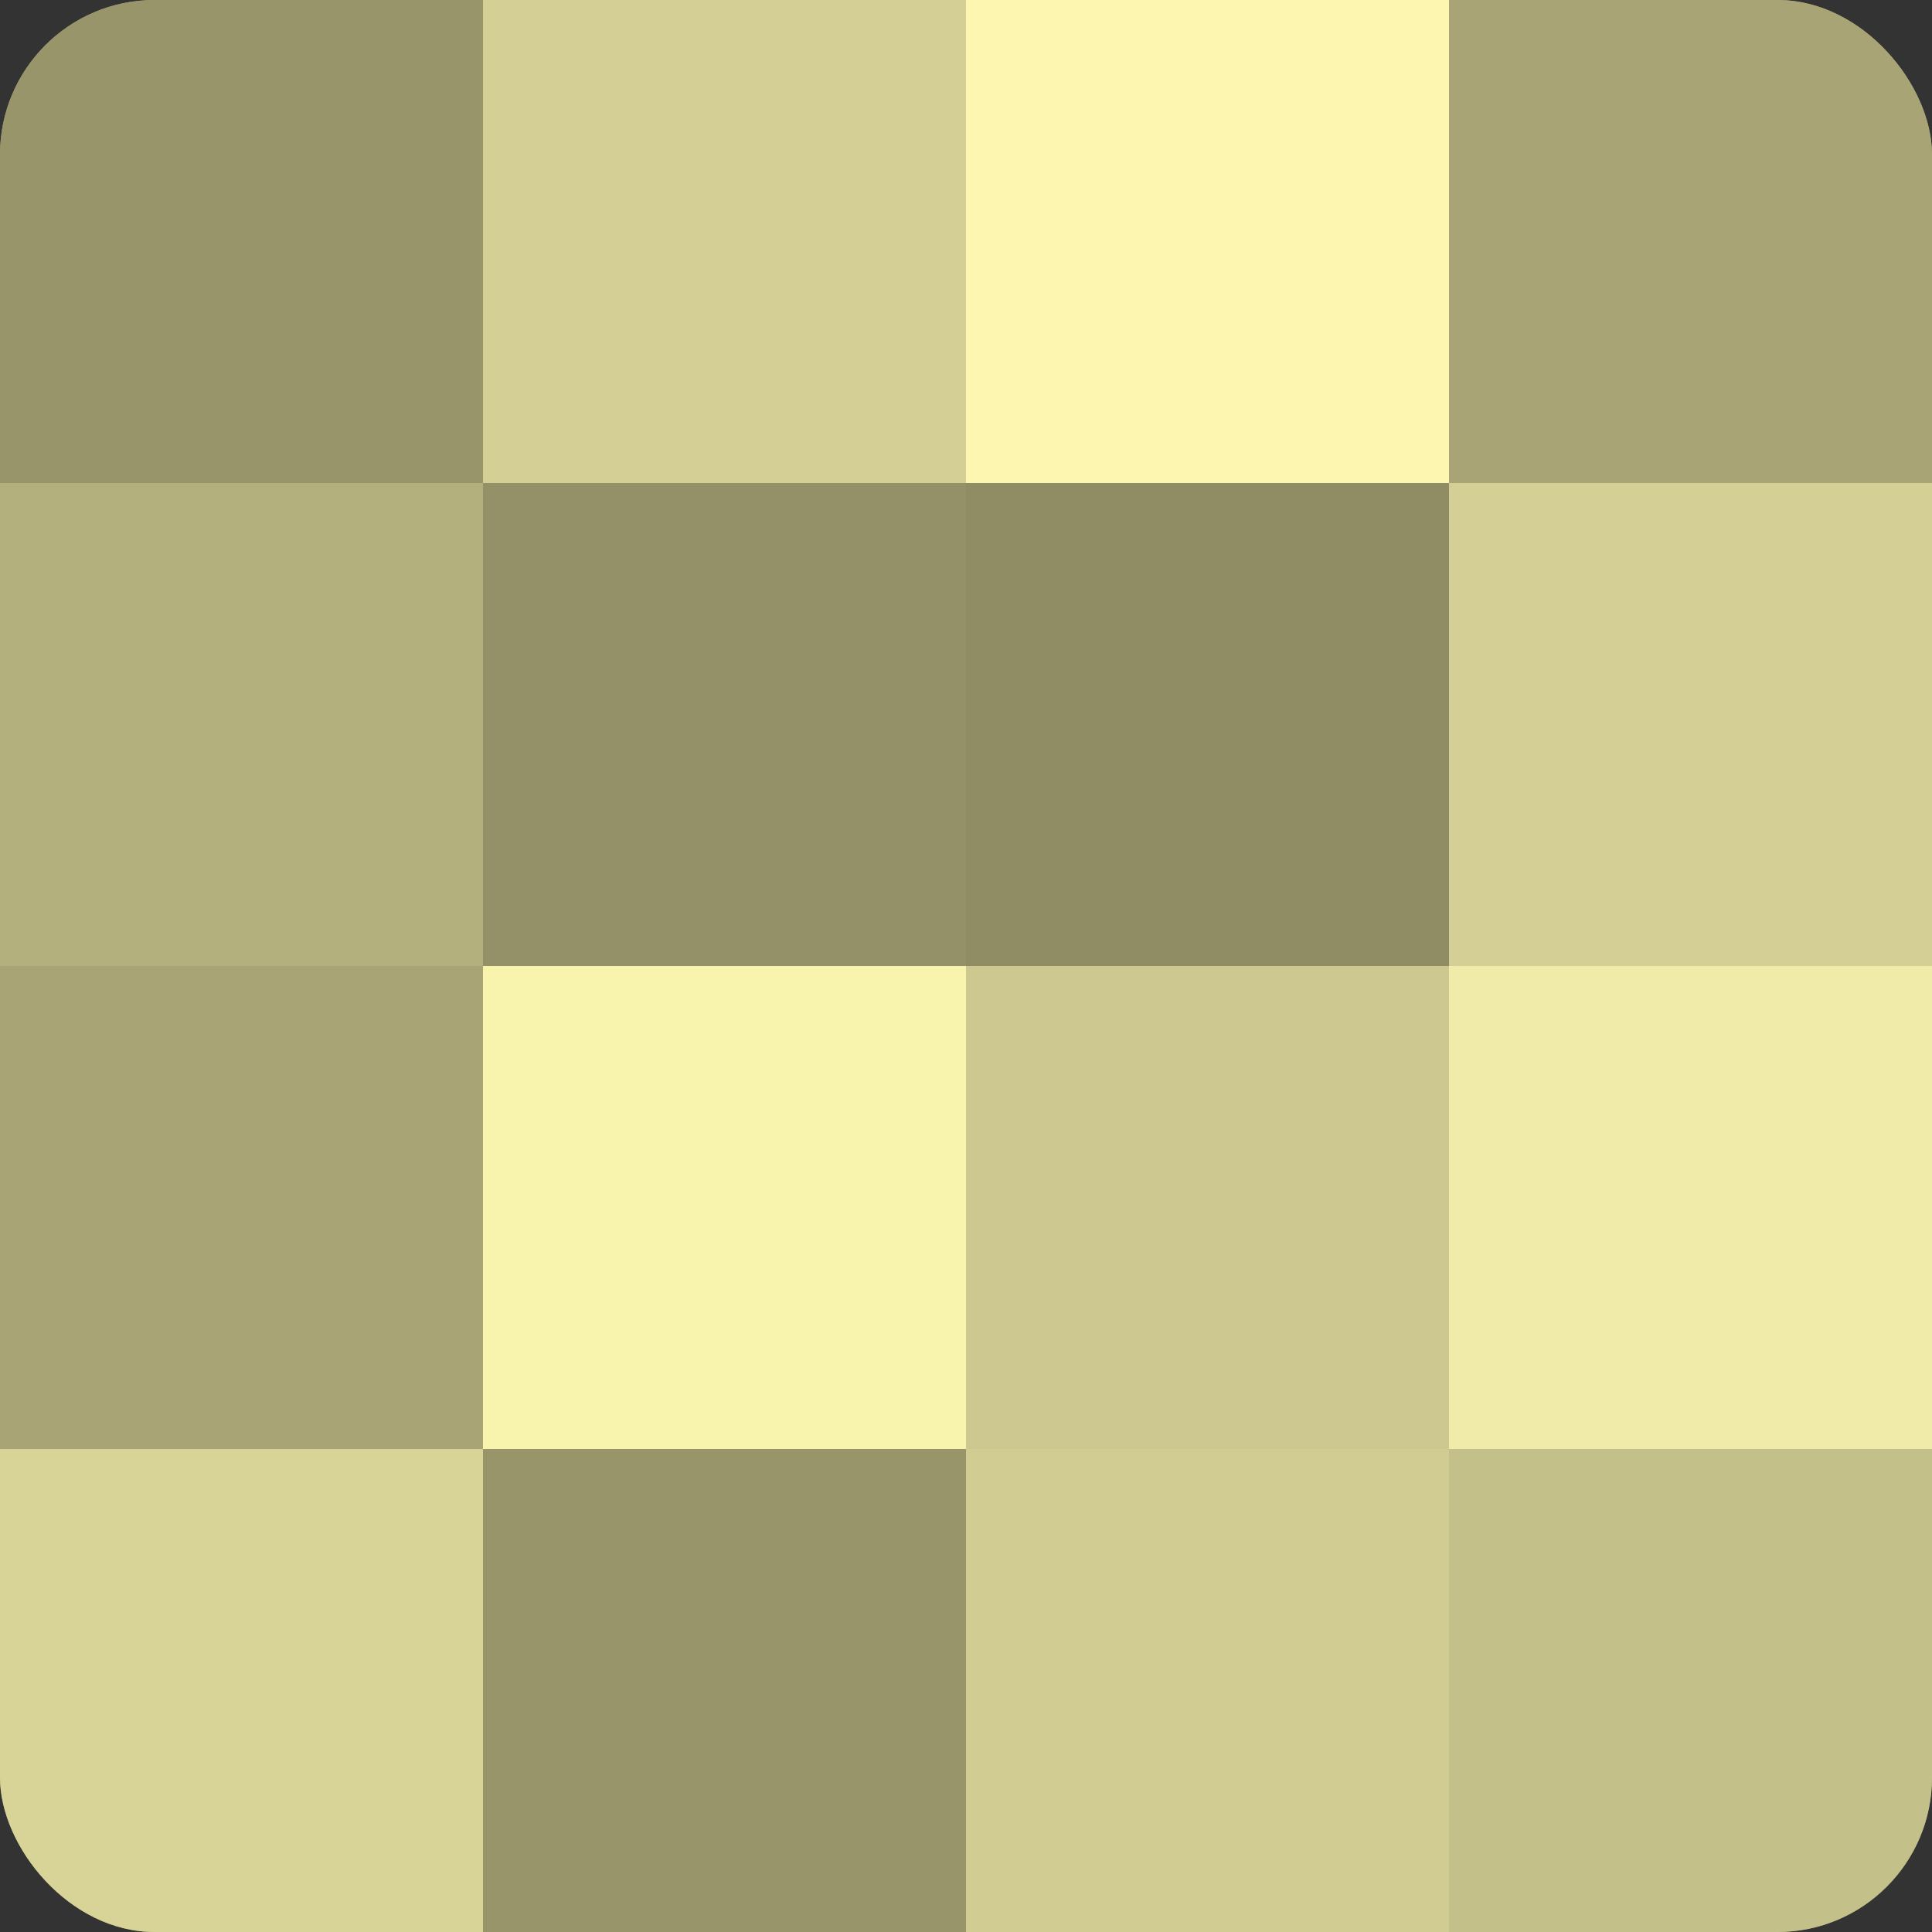
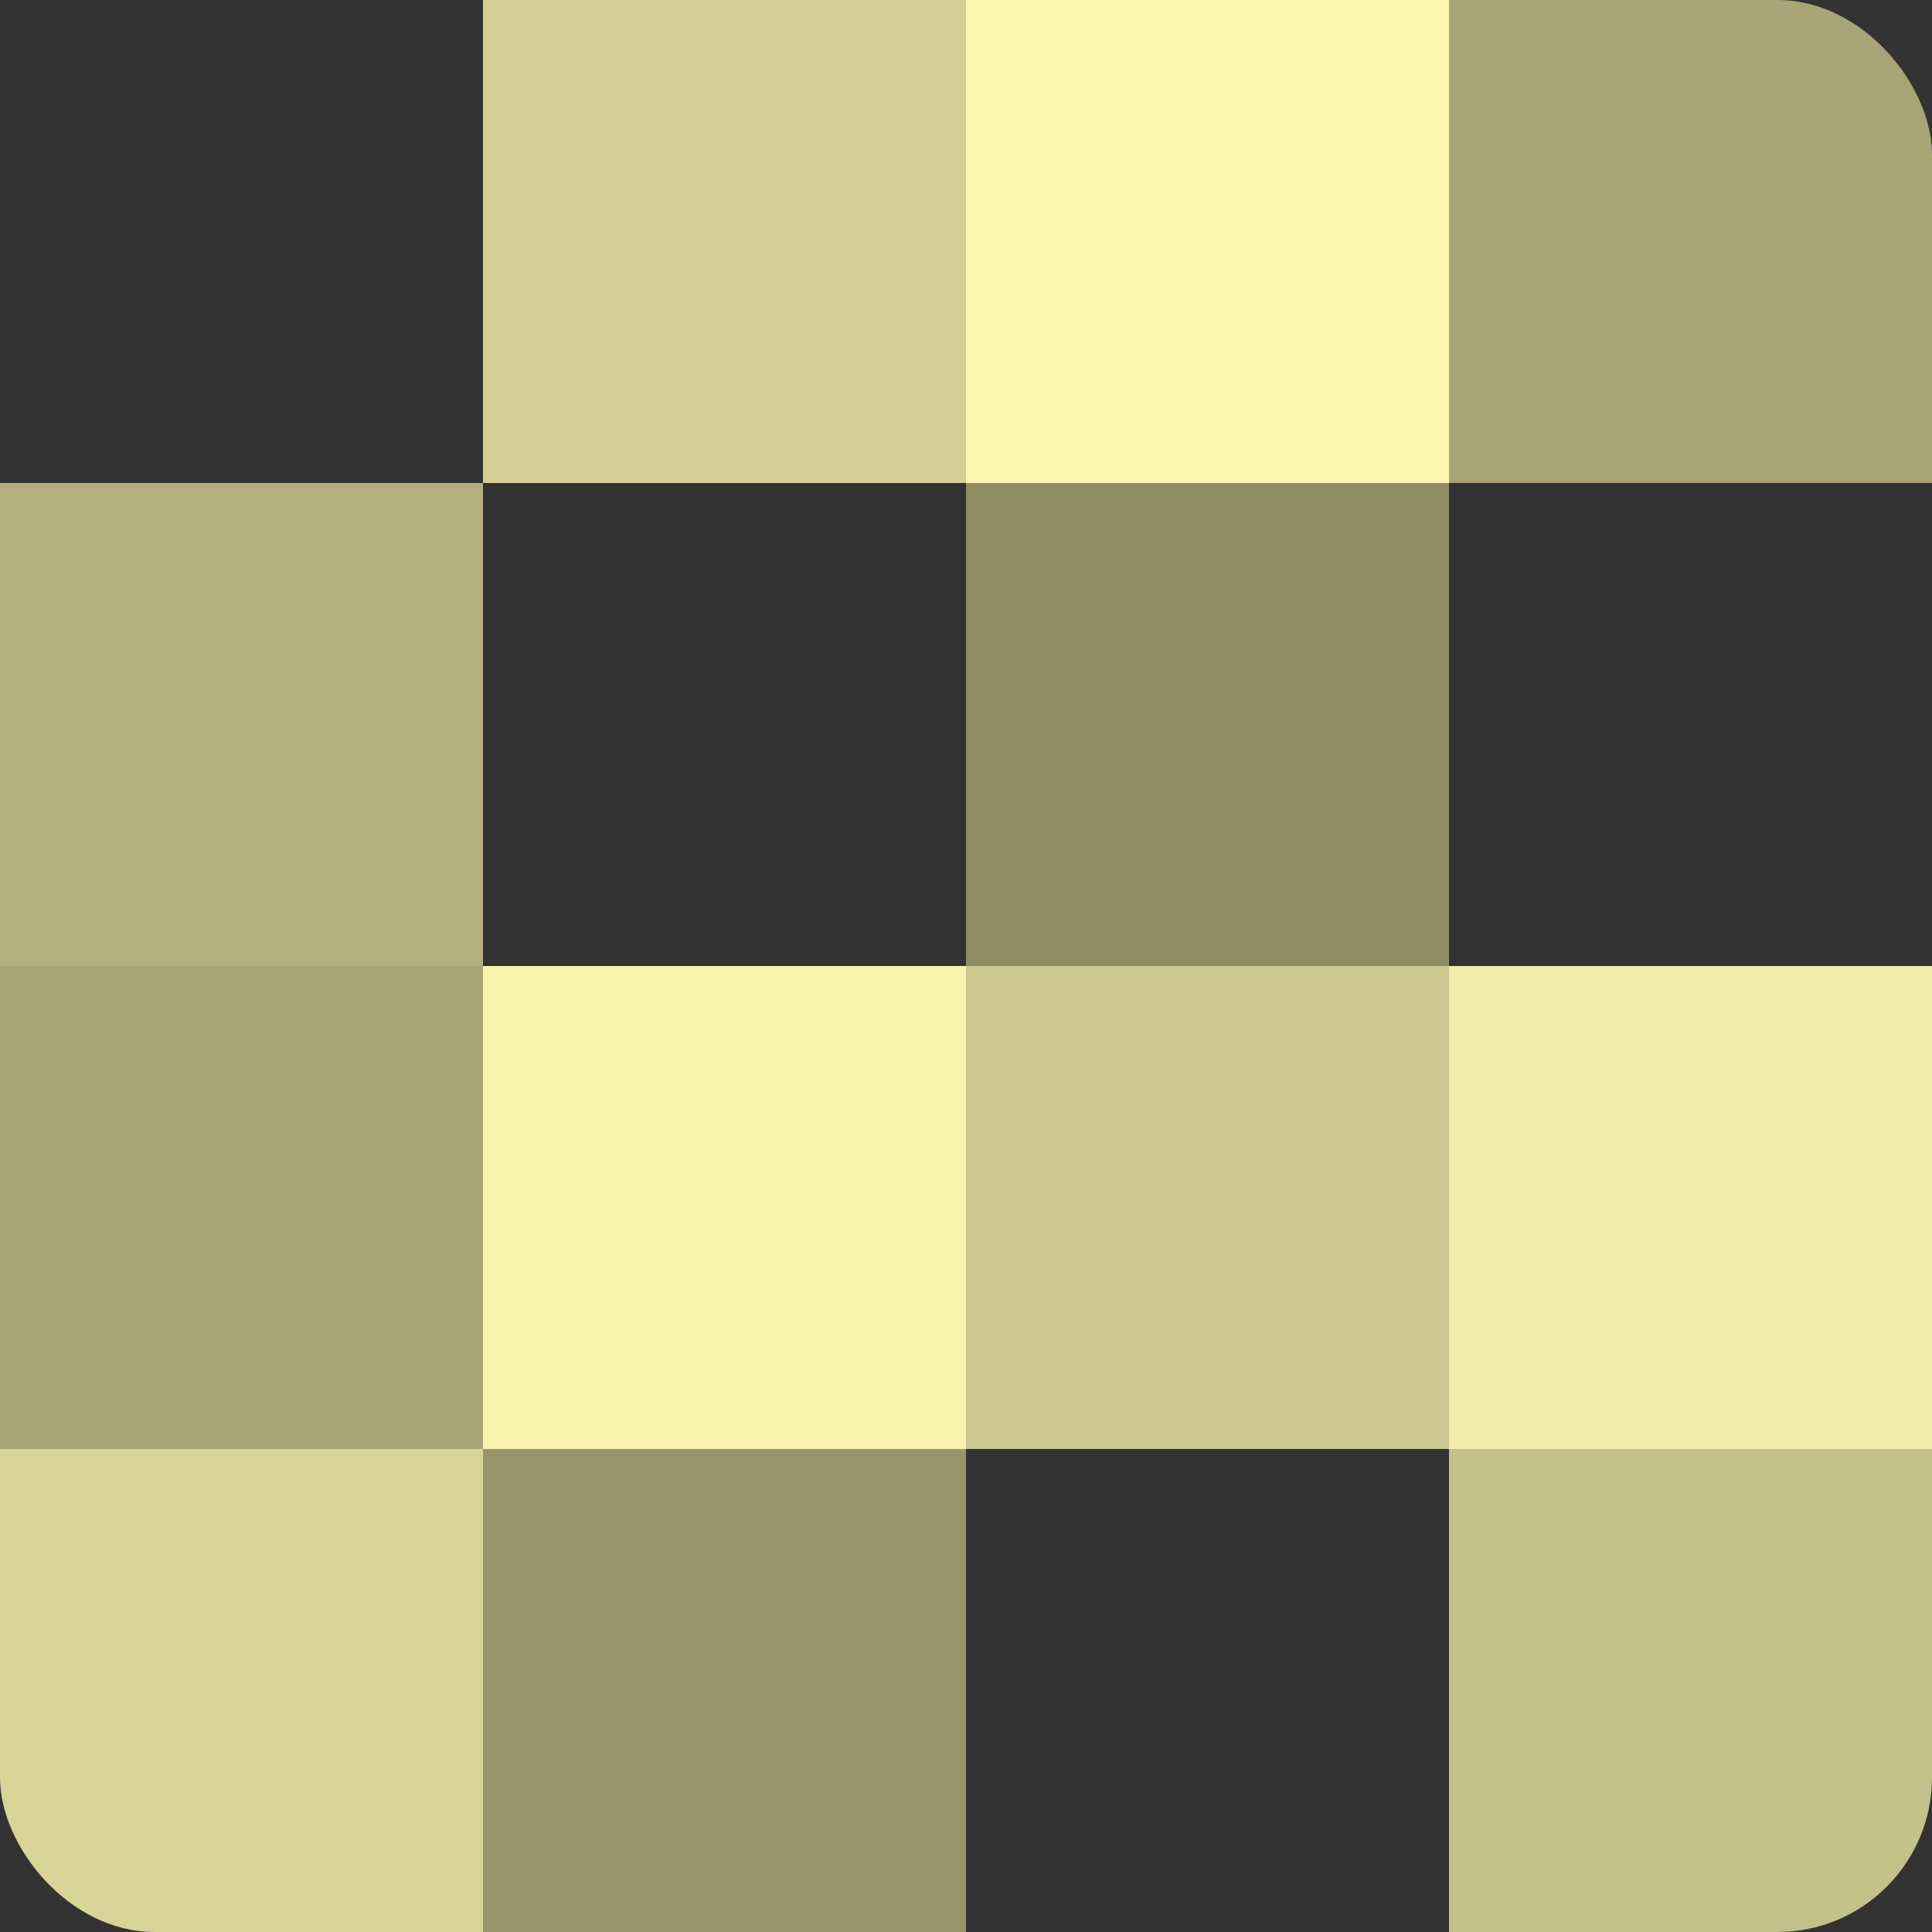
<svg xmlns="http://www.w3.org/2000/svg" width="80" height="80" viewBox="0 0 100 100" preserveAspectRatio="xMidYMid meet">
  <rect x="0" y="0" width="100" height="100" fill="#333333" stroke="none" />
  <defs>
    <clipPath id="c" width="100" height="100">
      <rect width="100" height="100" rx="8" ry="8" />
    </clipPath>
  </defs>
  <g clip-path="url(#c)">
-     <rect width="100" height="100" fill="#a09d70" />
-     <rect width="25" height="25" fill="#98956a" />
    <rect y="25" width="25" height="25" fill="#b4b07e" />
    <rect y="50" width="25" height="25" fill="#a8a476" />
    <rect y="75" width="25" height="25" fill="#d8d397" />
    <rect x="25" width="25" height="25" fill="#d4cf94" />
-     <rect x="25" y="25" width="25" height="25" fill="#949168" />
    <rect x="25" y="50" width="25" height="25" fill="#f8f3ad" />
    <rect x="25" y="75" width="25" height="25" fill="#98956a" />
    <rect x="50" width="25" height="25" fill="#fcf6b0" />
    <rect x="50" y="25" width="25" height="25" fill="#908d65" />
    <rect x="50" y="50" width="25" height="25" fill="#ccc88f" />
-     <rect x="50" y="75" width="25" height="25" fill="#d0cc92" />
    <rect x="75" width="25" height="25" fill="#a8a476" />
-     <rect x="75" y="25" width="25" height="25" fill="#d4cf94" />
    <rect x="75" y="50" width="25" height="25" fill="#f0eba8" />
    <rect x="75" y="75" width="25" height="25" fill="#c4c089" />
  </g>
</svg>